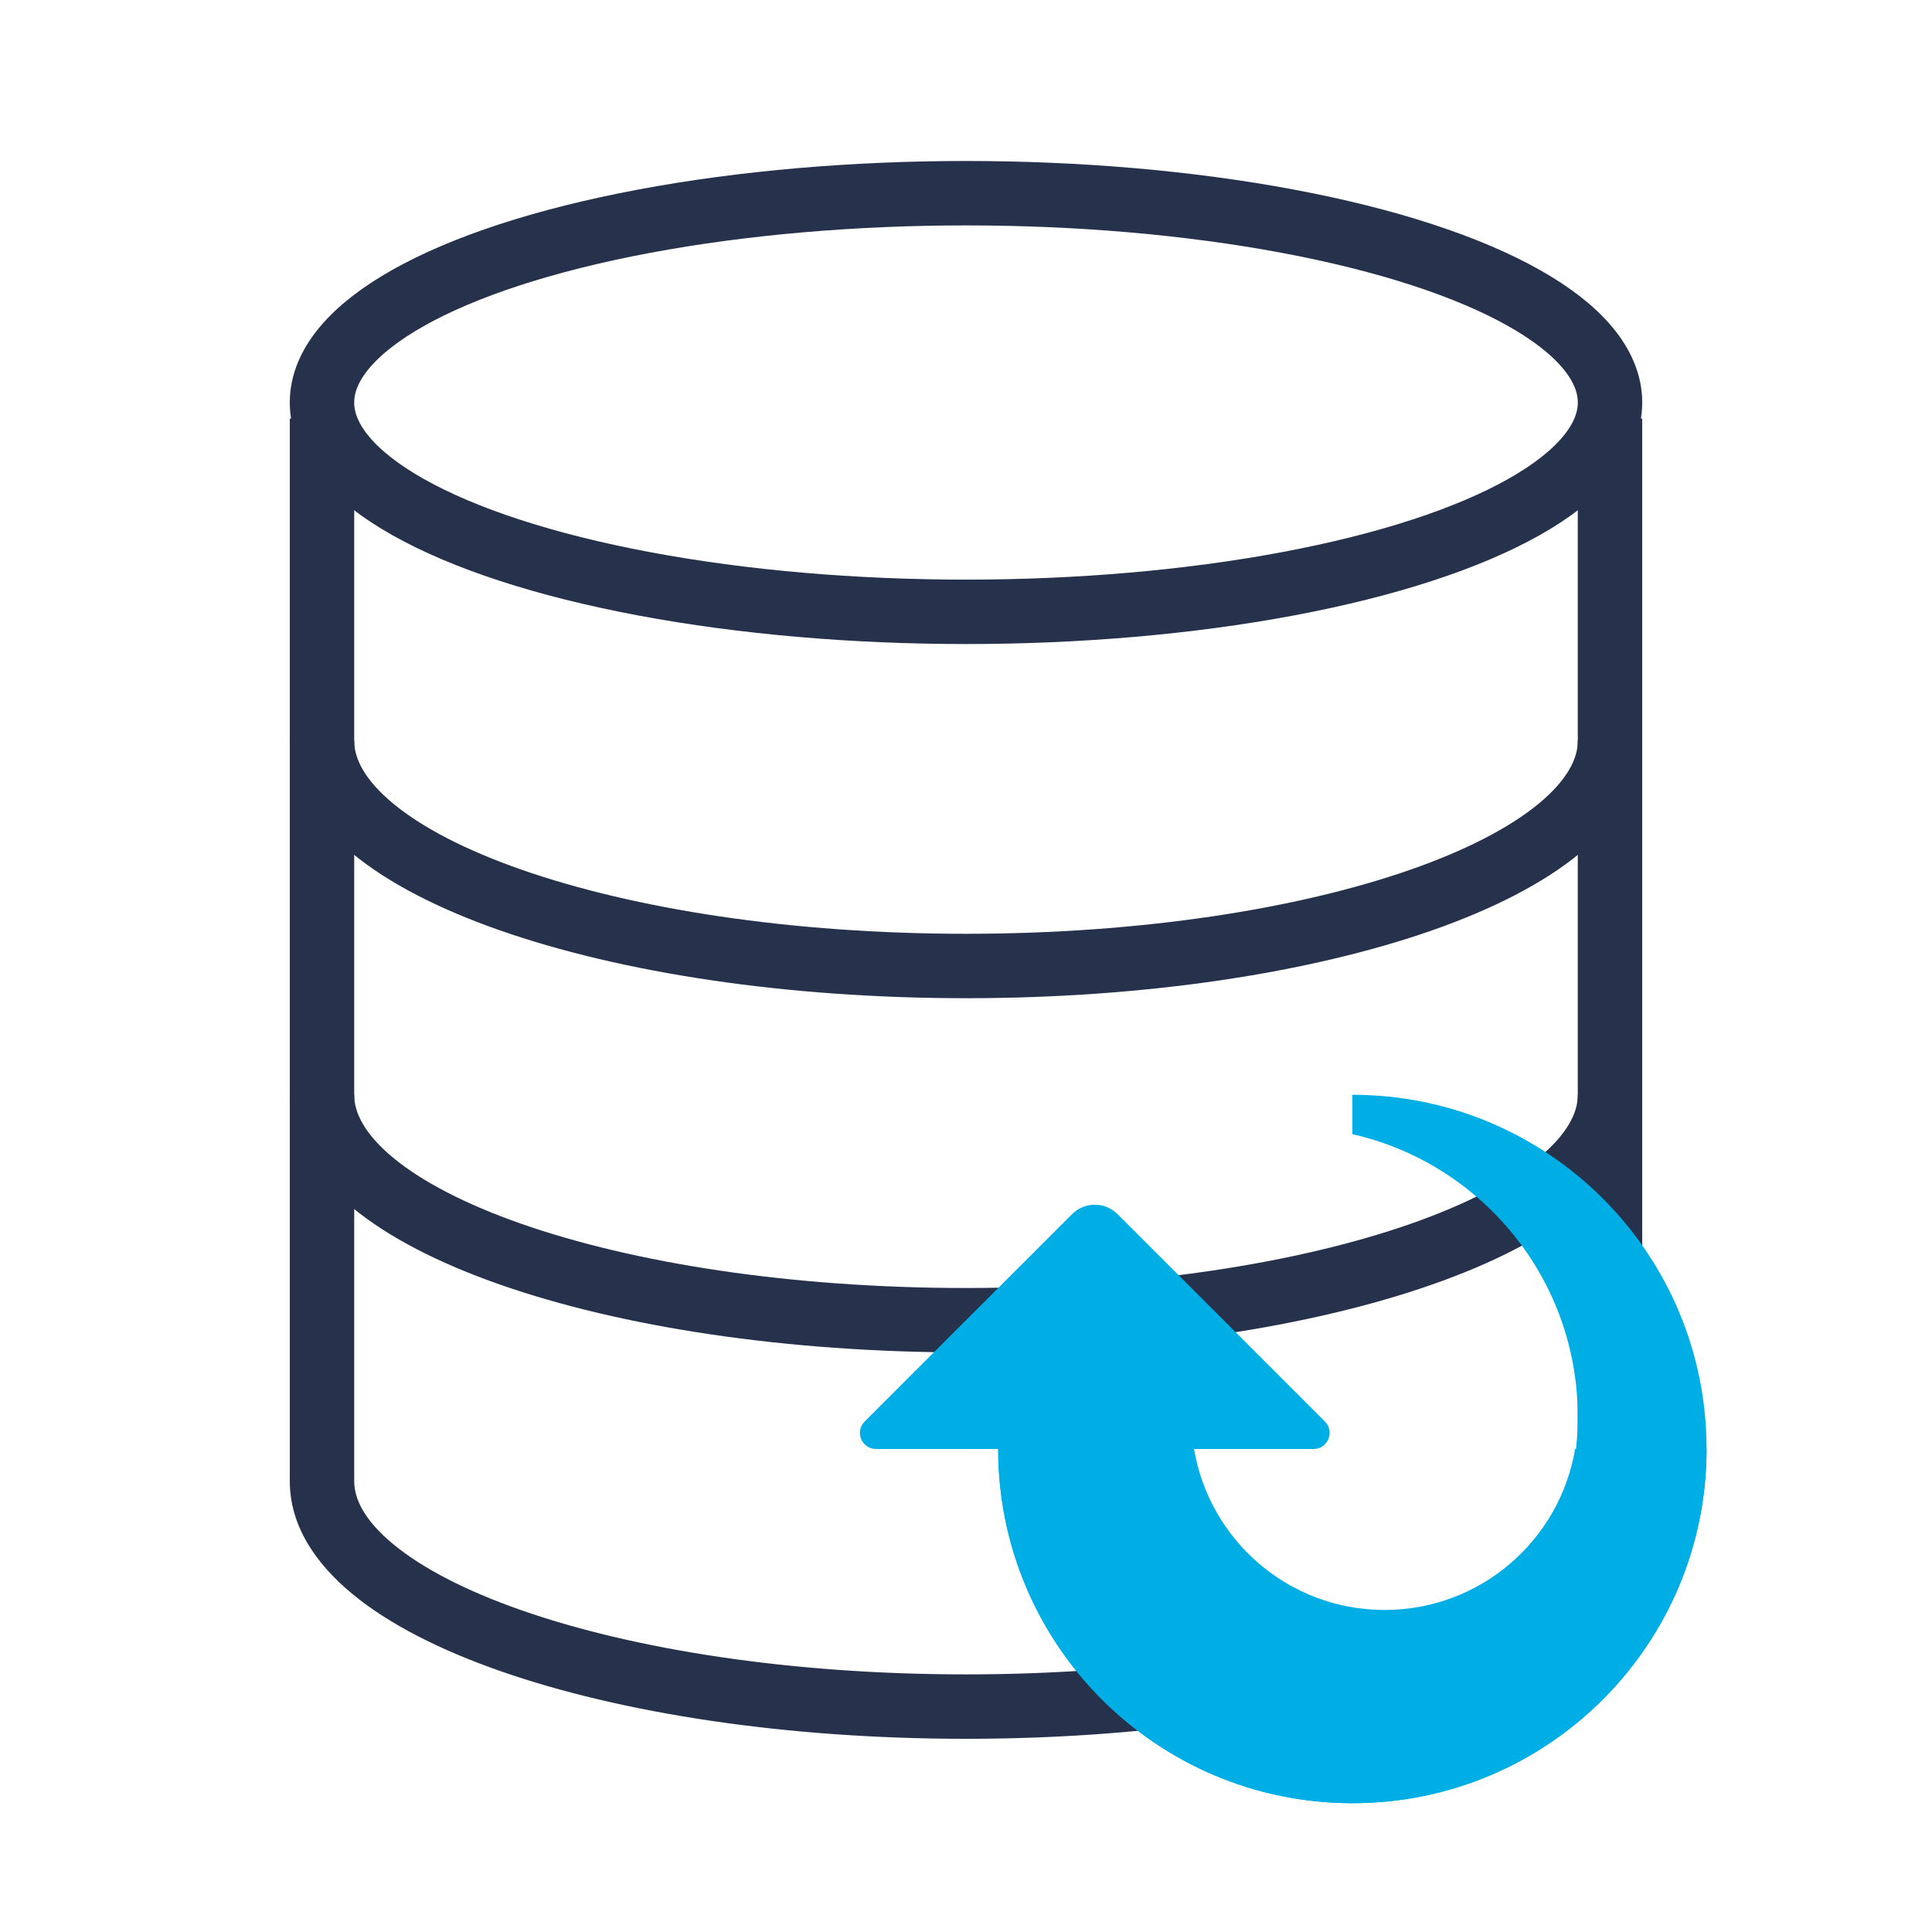
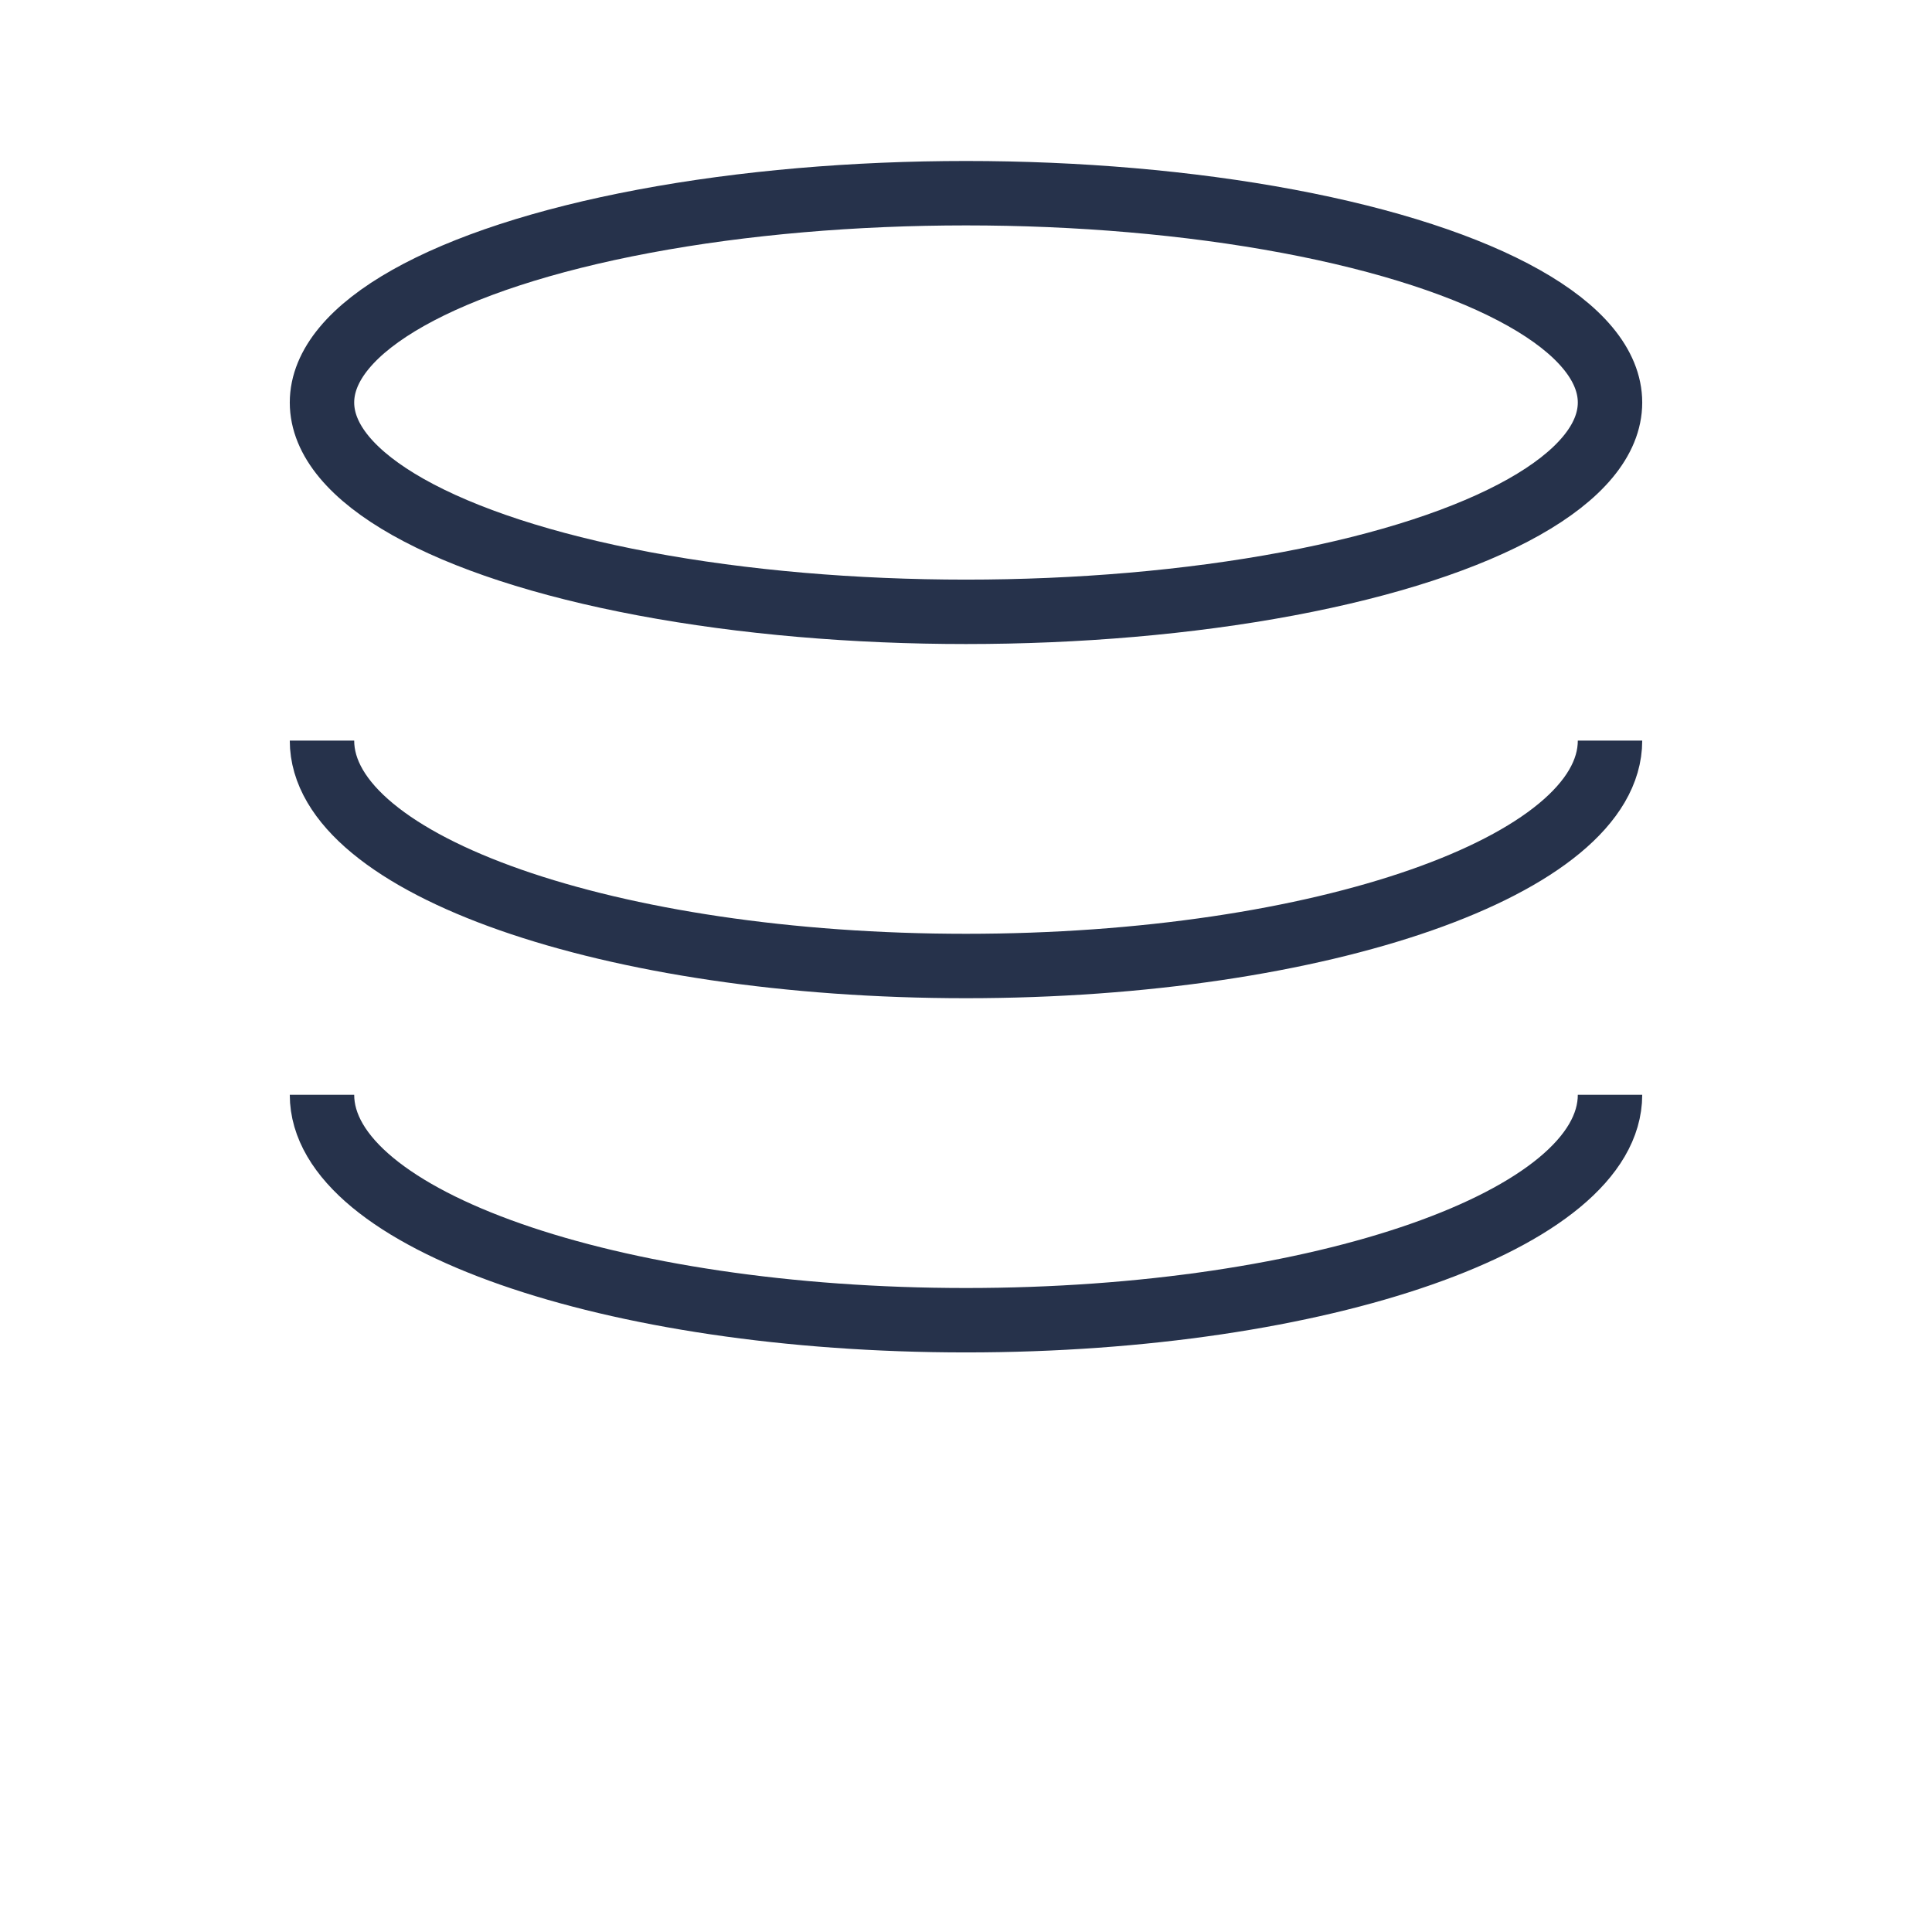
<svg xmlns="http://www.w3.org/2000/svg" width="44" height="44" viewBox="0 0 44 44" fill="none">
-   <rect width="44" height="44" fill="white" />
-   <path d="M35.933 9.533V33.733H37.4V9.533H35.933ZM27.852 37.7C26.069 37.978 24.088 38.133 22 38.133V39.6C24.16 39.6 26.216 39.439 28.078 39.149L27.852 37.7ZM22 38.133C18.01 38.133 14.429 37.566 11.871 36.671C10.589 36.222 9.604 35.705 8.954 35.166C8.298 34.624 8.067 34.136 8.067 33.733H6.6C6.6 34.748 7.189 35.61 8.019 36.296C8.852 36.986 10.015 37.575 11.387 38.055C14.138 39.018 17.89 39.6 22 39.6V38.133ZM8.067 33.733V9.533H6.6V33.733H8.067Z" fill="#26324B" />
  <path d="M7.333 16.867C7.333 19.702 13.9 22 22 22C30.1 22 36.667 19.702 36.667 16.867" stroke="#26324B" stroke-width="1.467" />
  <path d="M7.333 24.933C7.333 27.768 13.9 30.067 22 30.067C30.1 30.067 36.667 27.768 36.667 24.933" stroke="#26324B" stroke-width="1.467" />
  <ellipse cx="22" cy="9.167" rx="14.667" ry="4.767" stroke="#26324B" stroke-width="1.467" />
-   <path fill-rule="evenodd" clip-rule="evenodd" d="M29.915 33C30.241 33 30.405 32.605 30.174 32.374L25.452 27.652C25.165 27.365 24.701 27.365 24.415 27.652L19.692 32.374C19.461 32.605 19.625 33 19.952 33H29.915Z" fill="#00AEE6" />
-   <path fill-rule="evenodd" clip-rule="evenodd" d="M30.8 41.067C35.255 41.067 38.866 37.455 38.866 33C38.866 28.545 35.255 24.933 30.8 24.933V25.83C33.739 26.497 35.933 29.125 35.933 32.267C35.933 35.912 32.978 38.867 29.333 38.867C25.936 38.867 23.138 36.3 22.773 33H22.733C22.733 37.455 26.345 41.067 30.8 41.067Z" fill="#00AEE6" />
-   <path fill-rule="evenodd" clip-rule="evenodd" d="M38.866 33C38.866 37.455 35.255 41.066 30.8 41.066C26.345 41.066 22.733 37.455 22.733 33H27.194C27.543 35.081 29.353 36.666 31.533 36.666C33.713 36.666 35.523 35.081 35.872 33H38.866Z" fill="#00AEE6" />
</svg>